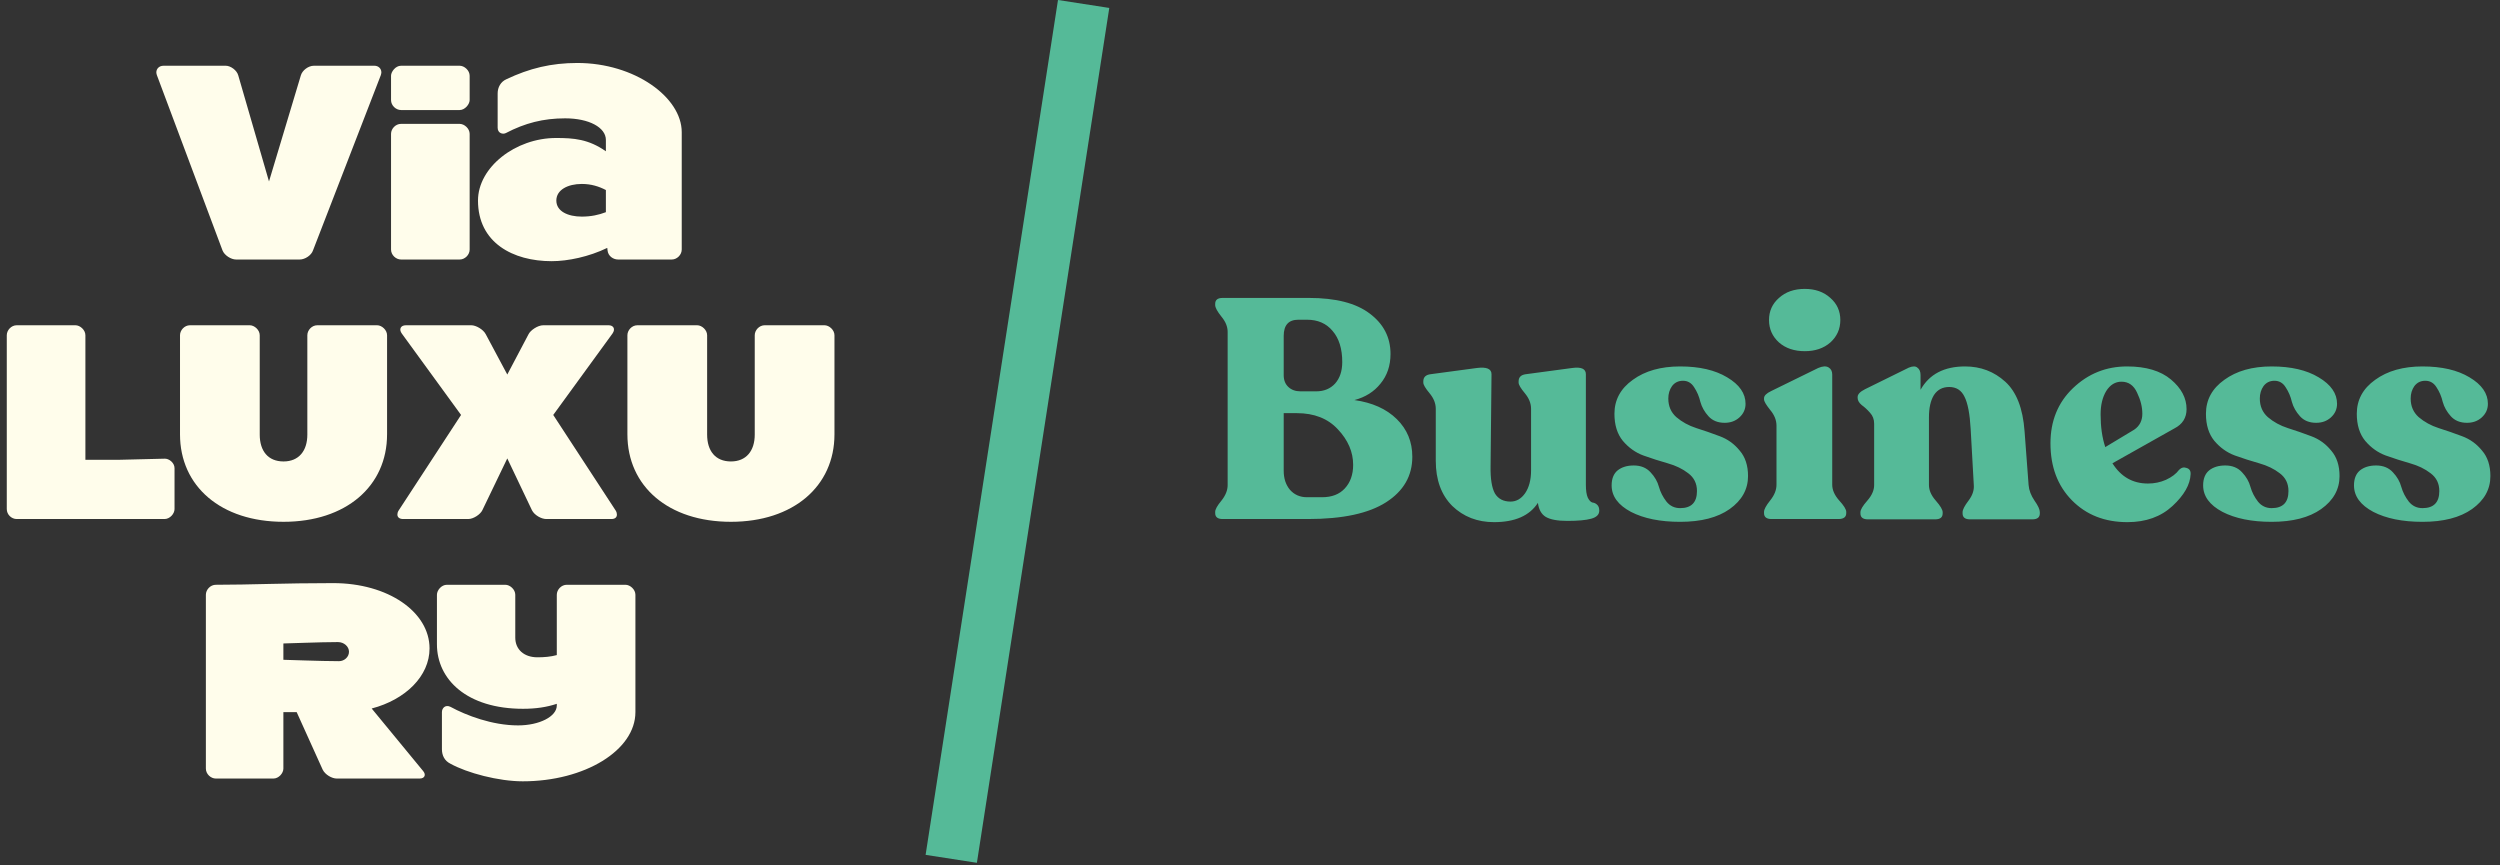
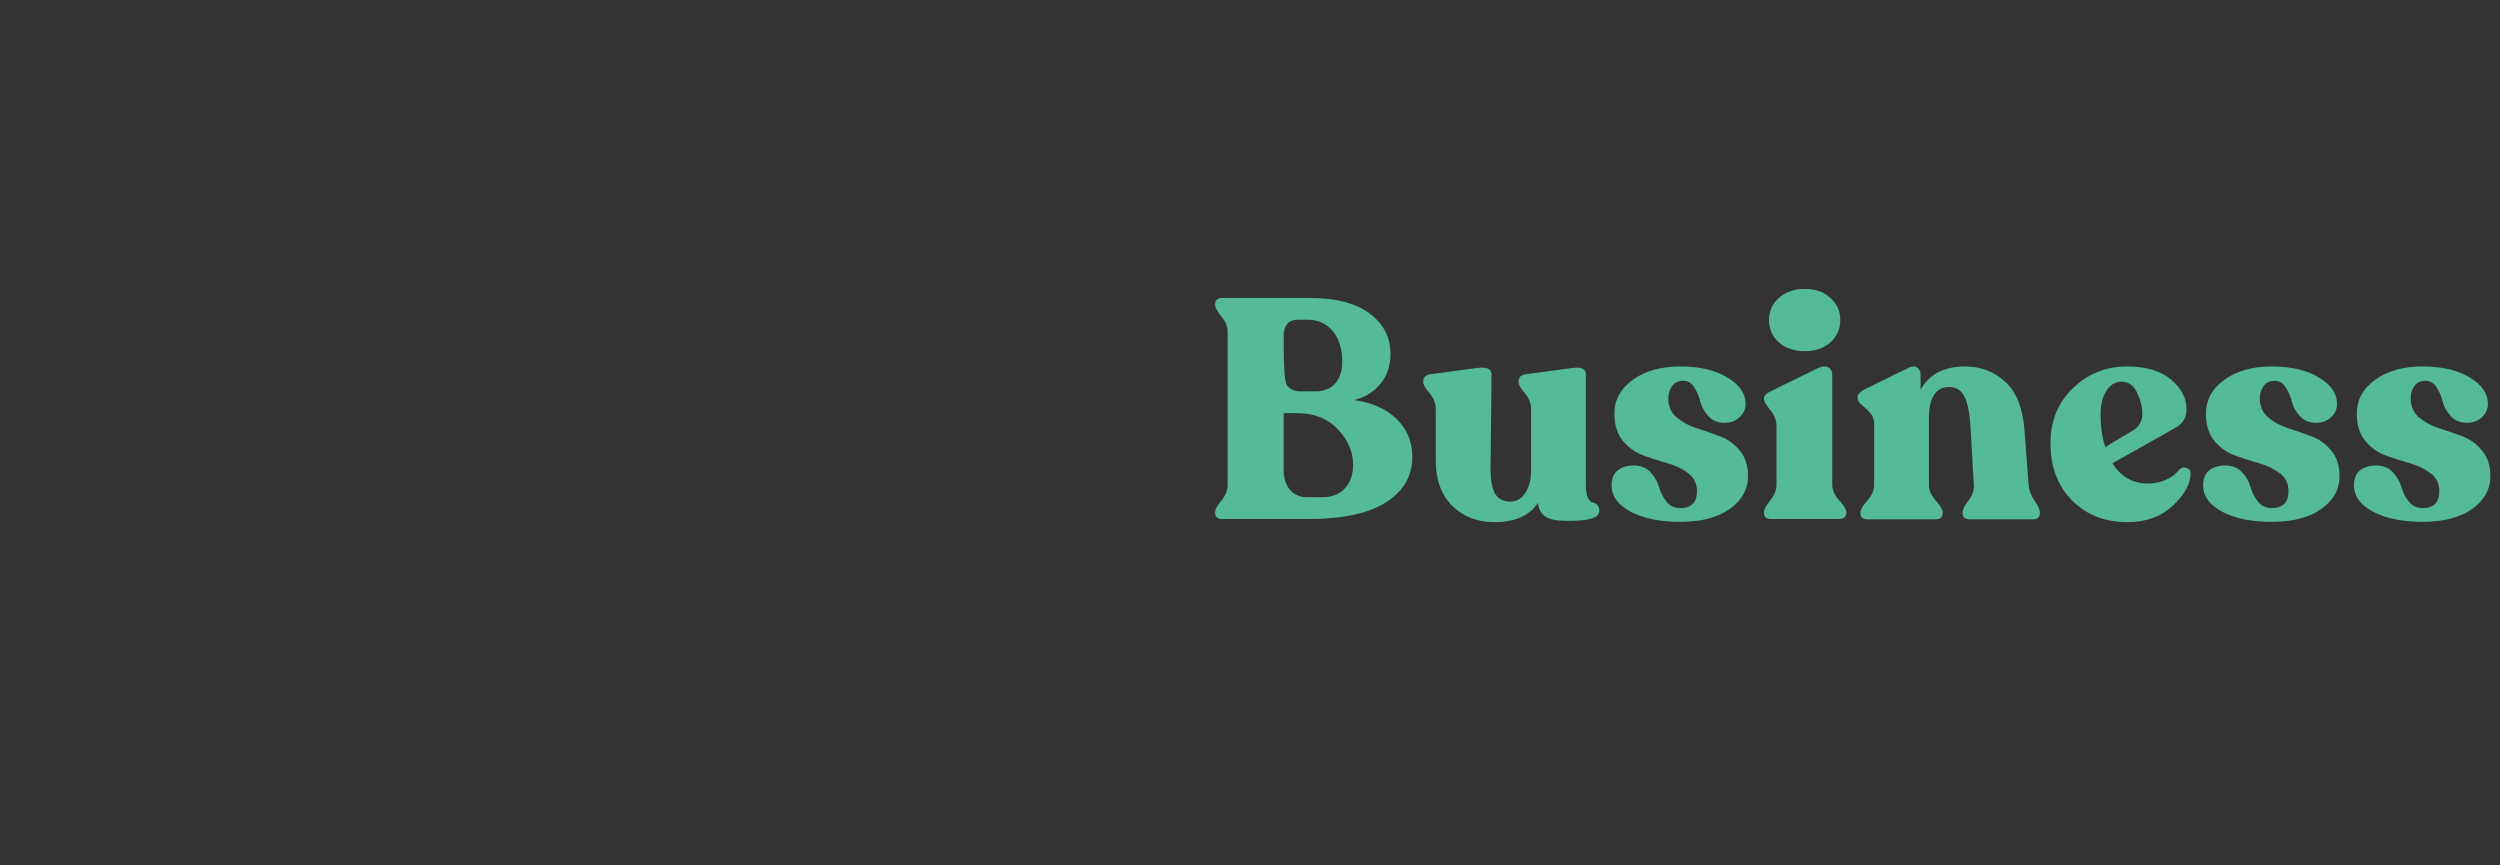
<svg xmlns="http://www.w3.org/2000/svg" width="289" height="100" viewBox="0 0 289 100" fill="none">
  <rect x="0" y="0" width="289" height="100" fill="#333333" stroke="none" />
-   <line x1="125.269" y1="0.459" x2="109.964" y2="99.281" stroke="#55BA98" stroke-width="6" />
-   <path d="M156.568 46.248C158.632 46.536 160.264 47.268 161.464 48.444C162.664 49.62 163.264 51.072 163.264 52.8C163.264 55.008 162.256 56.76 160.24 58.056C158.224 59.352 155.212 60 151.204 60H141.34C140.764 60 140.476 59.772 140.476 59.316V59.172C140.476 58.884 140.716 58.452 141.196 57.876C141.676 57.276 141.916 56.676 141.916 56.076V38.364C141.916 37.764 141.676 37.176 141.196 36.6C140.716 36 140.476 35.556 140.476 35.268V35.124C140.476 34.668 140.764 34.44 141.34 34.44H151.312C154.408 34.44 156.748 35.04 158.332 36.24C159.94 37.44 160.744 39 160.744 40.92C160.744 42.264 160.36 43.404 159.592 44.34C158.848 45.276 157.84 45.912 156.568 46.248ZM148.396 38.832V43.368C148.396 43.944 148.576 44.4 148.936 44.736C149.296 45.072 149.764 45.24 150.34 45.24H152.14C153.052 45.24 153.784 44.94 154.336 44.34C154.888 43.716 155.164 42.888 155.164 41.856C155.164 40.32 154.792 39.12 154.048 38.256C153.328 37.392 152.344 36.96 151.096 36.96H150.088C148.96 36.96 148.396 37.584 148.396 38.832ZM152.824 57.48C153.952 57.48 154.828 57.144 155.452 56.472C156.1 55.776 156.424 54.864 156.424 53.736C156.424 52.248 155.836 50.88 154.66 49.632C153.508 48.384 151.924 47.76 149.908 47.76H148.396V54.42C148.396 55.308 148.636 56.04 149.116 56.616C149.62 57.192 150.28 57.48 151.096 57.48H152.824ZM183.327 56.04C183.327 56.688 183.399 57.18 183.543 57.516C183.711 57.852 183.891 58.044 184.083 58.092C184.299 58.116 184.479 58.2 184.623 58.344C184.791 58.488 184.875 58.716 184.875 59.028C184.875 59.484 184.563 59.796 183.939 59.964C183.339 60.132 182.415 60.216 181.167 60.216C180.039 60.216 179.211 60.06 178.683 59.748C178.179 59.436 177.879 58.896 177.783 58.128C176.823 59.616 175.131 60.36 172.707 60.36C170.787 60.36 169.179 59.736 167.883 58.488C166.611 57.216 165.975 55.476 165.975 53.268V47.256C165.975 46.632 165.735 46.032 165.255 45.456C164.775 44.88 164.535 44.472 164.535 44.232V44.088C164.535 43.608 164.811 43.332 165.363 43.26L170.727 42.54C171.855 42.396 172.419 42.636 172.419 43.26L172.311 53.916C172.287 55.356 172.455 56.4 172.815 57.048C173.199 57.672 173.799 57.984 174.615 57.984C175.287 57.984 175.851 57.66 176.307 57.012C176.763 56.34 176.991 55.464 176.991 54.384V47.256C176.991 46.632 176.751 46.032 176.271 45.456C175.791 44.88 175.551 44.472 175.551 44.232V44.088C175.551 43.608 175.827 43.332 176.379 43.26L181.743 42.54C182.799 42.396 183.327 42.636 183.327 43.26V56.04ZM194.225 60.324C191.921 60.324 190.025 59.94 188.537 59.172C187.049 58.38 186.305 57.36 186.305 56.112C186.305 55.344 186.533 54.768 186.989 54.384C187.469 54 188.093 53.808 188.861 53.808C189.677 53.808 190.325 54.072 190.805 54.6C191.285 55.104 191.609 55.668 191.777 56.292C191.945 56.892 192.233 57.456 192.641 57.984C193.049 58.488 193.577 58.74 194.225 58.74C195.521 58.74 196.169 58.08 196.169 56.76C196.169 55.896 195.833 55.212 195.161 54.708C194.513 54.204 193.721 53.82 192.785 53.556C191.849 53.292 190.913 52.992 189.977 52.656C189.065 52.32 188.273 51.756 187.601 50.964C186.953 50.172 186.629 49.128 186.629 47.832C186.629 46.224 187.337 44.916 188.753 43.908C190.169 42.876 191.993 42.36 194.225 42.36C196.457 42.36 198.269 42.78 199.661 43.62C201.077 44.46 201.785 45.48 201.785 46.68C201.785 47.304 201.545 47.832 201.065 48.264C200.609 48.672 200.045 48.876 199.373 48.876C198.581 48.876 197.957 48.624 197.501 48.12C197.045 47.616 196.733 47.064 196.565 46.464C196.421 45.84 196.181 45.276 195.845 44.772C195.533 44.268 195.101 44.016 194.549 44.016C194.021 44.016 193.601 44.22 193.289 44.628C193.001 45.036 192.857 45.516 192.857 46.068C192.857 46.956 193.169 47.676 193.793 48.228C194.441 48.78 195.209 49.2 196.097 49.488C197.009 49.776 197.909 50.088 198.797 50.424C199.709 50.76 200.477 51.312 201.101 52.08C201.749 52.824 202.073 53.808 202.073 55.032C202.073 56.568 201.365 57.84 199.949 58.848C198.557 59.832 196.649 60.324 194.225 60.324ZM208.638 40.596C207.414 40.596 206.418 40.26 205.65 39.588C204.882 38.892 204.498 38.028 204.498 36.996C204.498 35.964 204.882 35.112 205.65 34.44C206.418 33.744 207.414 33.396 208.638 33.396C209.838 33.396 210.822 33.744 211.59 34.44C212.358 35.112 212.742 35.964 212.742 36.996C212.742 38.028 212.358 38.892 211.59 39.588C210.822 40.26 209.838 40.596 208.638 40.596ZM204.786 60C204.21 60 203.922 59.772 203.922 59.316V59.172C203.922 58.884 204.162 58.44 204.642 57.84C205.122 57.24 205.362 56.64 205.362 56.04V49.2C205.362 48.576 205.122 47.976 204.642 47.4C204.162 46.8 203.922 46.392 203.922 46.176V46.032C203.922 45.744 204.198 45.468 204.75 45.204L210.186 42.54C210.69 42.324 211.086 42.3 211.374 42.468C211.662 42.636 211.806 42.912 211.806 43.296V56.04C211.806 56.64 212.07 57.24 212.598 57.84C213.15 58.44 213.426 58.884 213.426 59.172V59.316C213.426 59.772 213.126 60 212.526 60H204.786ZM234.507 56.076C234.555 56.676 234.783 57.276 235.191 57.876C235.599 58.452 235.803 58.896 235.803 59.208V59.352C235.803 59.808 235.515 60.036 234.939 60.036H227.739C227.163 60.036 226.875 59.808 226.875 59.352V59.208C226.875 58.92 227.103 58.476 227.559 57.876C228.015 57.276 228.219 56.676 228.171 56.076L227.811 49.632C227.715 47.856 227.475 46.596 227.091 45.852C226.731 45.108 226.143 44.736 225.327 44.736C224.559 44.736 223.971 45.048 223.563 45.672C223.179 46.296 222.987 47.148 222.987 48.228V56.076C222.987 56.676 223.251 57.276 223.779 57.876C224.307 58.476 224.571 58.92 224.571 59.208V59.352C224.571 59.808 224.283 60.036 223.707 60.036H215.931C215.355 60.036 215.067 59.808 215.067 59.352V59.208C215.067 58.92 215.331 58.476 215.859 57.876C216.387 57.276 216.651 56.676 216.651 56.076V48.984C216.651 48.48 216.495 48.06 216.183 47.724C215.871 47.364 215.547 47.064 215.211 46.824C214.899 46.56 214.743 46.284 214.743 45.996V45.888C214.743 45.576 215.031 45.276 215.607 44.988L220.647 42.504C221.103 42.312 221.439 42.312 221.655 42.504C221.895 42.672 222.015 42.96 222.015 43.368V45.06C223.023 43.26 224.739 42.36 227.163 42.36C228.963 42.36 230.511 42.948 231.807 44.124C233.103 45.3 233.847 47.208 234.039 49.848L234.507 56.076ZM251.902 54.312C252.166 54.048 252.454 53.976 252.766 54.096C253.102 54.192 253.258 54.432 253.234 54.816C253.186 56.016 252.49 57.24 251.146 58.488C249.802 59.736 248.062 60.36 245.926 60.36C243.31 60.36 241.174 59.52 239.518 57.84C237.862 56.16 237.034 53.964 237.034 51.252C237.034 48.66 237.898 46.536 239.626 44.88C241.378 43.2 243.466 42.36 245.89 42.36C248.074 42.36 249.766 42.864 250.966 43.872C252.166 44.88 252.766 46.02 252.766 47.292C252.766 48.3 252.298 49.044 251.362 49.524L244.198 53.556C245.182 55.116 246.55 55.896 248.302 55.896C249.046 55.896 249.742 55.752 250.39 55.464C251.062 55.152 251.566 54.768 251.902 54.312ZM245.242 44.124C244.522 44.124 243.934 44.484 243.478 45.204C243.046 45.924 242.83 46.824 242.83 47.904C242.83 49.344 243.01 50.604 243.37 51.684L246.718 49.668C247.342 49.236 247.654 48.624 247.654 47.832C247.654 47.04 247.45 46.224 247.042 45.384C246.658 44.544 246.058 44.124 245.242 44.124ZM262.603 60.324C260.299 60.324 258.403 59.94 256.915 59.172C255.427 58.38 254.683 57.36 254.683 56.112C254.683 55.344 254.911 54.768 255.367 54.384C255.847 54 256.471 53.808 257.239 53.808C258.055 53.808 258.703 54.072 259.183 54.6C259.663 55.104 259.987 55.668 260.155 56.292C260.323 56.892 260.611 57.456 261.019 57.984C261.427 58.488 261.955 58.74 262.603 58.74C263.899 58.74 264.547 58.08 264.547 56.76C264.547 55.896 264.211 55.212 263.539 54.708C262.891 54.204 262.099 53.82 261.163 53.556C260.227 53.292 259.291 52.992 258.355 52.656C257.443 52.32 256.651 51.756 255.979 50.964C255.331 50.172 255.007 49.128 255.007 47.832C255.007 46.224 255.715 44.916 257.131 43.908C258.547 42.876 260.371 42.36 262.603 42.36C264.835 42.36 266.647 42.78 268.039 43.62C269.455 44.46 270.163 45.48 270.163 46.68C270.163 47.304 269.923 47.832 269.443 48.264C268.987 48.672 268.423 48.876 267.751 48.876C266.959 48.876 266.335 48.624 265.879 48.12C265.423 47.616 265.111 47.064 264.943 46.464C264.799 45.84 264.559 45.276 264.223 44.772C263.911 44.268 263.479 44.016 262.927 44.016C262.399 44.016 261.979 44.22 261.667 44.628C261.379 45.036 261.235 45.516 261.235 46.068C261.235 46.956 261.547 47.676 262.171 48.228C262.819 48.78 263.587 49.2 264.475 49.488C265.387 49.776 266.287 50.088 267.175 50.424C268.087 50.76 268.855 51.312 269.479 52.08C270.127 52.824 270.451 53.808 270.451 55.032C270.451 56.568 269.743 57.84 268.327 58.848C266.935 59.832 265.027 60.324 262.603 60.324ZM280.041 60.324C277.737 60.324 275.841 59.94 274.353 59.172C272.865 58.38 272.121 57.36 272.121 56.112C272.121 55.344 272.349 54.768 272.805 54.384C273.285 54 273.909 53.808 274.677 53.808C275.493 53.808 276.141 54.072 276.621 54.6C277.101 55.104 277.425 55.668 277.593 56.292C277.761 56.892 278.049 57.456 278.457 57.984C278.865 58.488 279.393 58.74 280.041 58.74C281.337 58.74 281.985 58.08 281.985 56.76C281.985 55.896 281.649 55.212 280.977 54.708C280.329 54.204 279.537 53.82 278.601 53.556C277.665 53.292 276.729 52.992 275.793 52.656C274.881 52.32 274.089 51.756 273.417 50.964C272.769 50.172 272.445 49.128 272.445 47.832C272.445 46.224 273.153 44.916 274.569 43.908C275.985 42.876 277.809 42.36 280.041 42.36C282.273 42.36 284.085 42.78 285.477 43.62C286.893 44.46 287.601 45.48 287.601 46.68C287.601 47.304 287.361 47.832 286.881 48.264C286.425 48.672 285.861 48.876 285.189 48.876C284.397 48.876 283.773 48.624 283.317 48.12C282.861 47.616 282.549 47.064 282.381 46.464C282.237 45.84 281.997 45.276 281.661 44.772C281.349 44.268 280.917 44.016 280.365 44.016C279.837 44.016 279.417 44.22 279.105 44.628C278.817 45.036 278.673 45.516 278.673 46.068C278.673 46.956 278.985 47.676 279.609 48.228C280.257 48.78 281.025 49.2 281.913 49.488C282.825 49.776 283.725 50.088 284.613 50.424C285.525 50.76 286.293 51.312 286.917 52.08C287.565 52.824 287.889 53.808 287.889 55.032C287.889 56.568 287.181 57.84 285.765 58.848C284.373 59.832 282.465 60.324 280.041 60.324Z" fill="#55BA98" />
-   <path d="M18.136 8.688C18.104 8.592 18.072 8.464 18.072 8.368C18.072 7.952 18.392 7.6 18.904 7.6H26.104C26.648 7.6 27.384 8.112 27.544 8.72L31.096 20.976L34.776 8.72C34.935 8.144 35.639 7.6 36.279 7.6H43.288C43.736 7.6 44.087 7.92 44.087 8.368C44.087 8.464 44.056 8.56 44.023 8.688L36.184 28.944C35.992 29.52 35.255 30 34.648 30H27.288C26.712 30 25.944 29.52 25.72 28.944L18.136 8.688ZM45.204 11.568V8.752C45.204 8.304 45.716 7.6 46.356 7.6H53.14C53.684 7.6 54.292 8.144 54.292 8.752V11.568C54.292 12.048 53.748 12.72 53.14 12.72H46.356C45.78 12.72 45.204 12.208 45.204 11.568ZM45.204 28.848V15.472C45.204 14.896 45.716 14.32 46.356 14.32H53.14C53.684 14.32 54.292 14.864 54.292 15.472V28.848C54.292 29.456 53.748 30 53.14 30H46.356C45.78 30 45.204 29.488 45.204 28.848ZM55.256 23.184C55.256 19.344 59.576 15.952 64.28 15.952C66.328 15.952 68.024 16.08 70.04 17.488V16.176C70.04 14.736 68.088 13.68 65.336 13.68C62.808 13.68 60.696 14.224 58.488 15.376C58.136 15.568 57.528 15.408 57.528 14.768V10.8C57.528 10.096 57.88 9.456 58.52 9.168C61.208 7.888 63.736 7.28 66.744 7.28C73.368 7.28 78.808 11.248 78.808 15.28V28.848C78.808 29.456 78.264 30 77.656 30H71.448C70.904 30 70.296 29.616 70.232 28.944L70.2 28.656C68.088 29.68 65.656 30.192 63.768 30.192C59.32 30.192 55.256 28.08 55.256 23.184ZM64.312 23.184C64.312 24.432 65.656 25.04 67.256 25.04C68.312 25.04 69.208 24.848 70.04 24.528V21.968C69.24 21.552 68.344 21.264 67.256 21.264C65.656 21.264 64.312 21.936 64.312 23.184ZM0.784 58.848V38.752C0.784 38.176 1.296 37.6 1.936 37.6H8.72C9.264 37.6 9.872 38.144 9.872 38.752V53.152H13.776L19.024 53.024C19.536 52.992 20.176 53.504 20.176 54.112V58.848C20.176 59.392 19.632 60 19.024 60H1.936C1.328 60 0.784 59.488 0.784 58.848ZM20.809 50.208V38.752C20.809 38.176 21.321 37.6 21.961 37.6H28.873C29.417 37.6 30.025 38.144 30.025 38.752V50.24C30.025 52.128 30.985 53.344 32.777 53.344C34.537 53.344 35.529 52.128 35.529 50.24V38.752C35.529 38.176 36.041 37.6 36.681 37.6H43.593C44.137 37.6 44.745 38.144 44.745 38.752V50.208C44.745 56.224 39.977 60.32 32.777 60.32C25.545 60.32 20.809 56.224 20.809 50.208ZM46.066 59.04L53.298 47.968L46.45 38.56C46.098 38.08 46.29 37.6 46.93 37.6H54.482C55.026 37.6 55.858 38.08 56.146 38.624L58.642 43.296L61.106 38.624C61.33 38.176 62.162 37.6 62.802 37.6H70.354C70.898 37.6 71.186 38.016 70.802 38.56L63.954 47.968L71.186 59.04C71.282 59.2 71.314 59.36 71.314 59.488C71.314 59.808 71.09 60 70.674 60H63.154C62.578 60 61.778 59.552 61.49 58.976L58.642 52.992L55.762 58.976C55.538 59.456 54.738 60 54.13 60H46.61C46.194 60 45.938 59.808 45.938 59.488C45.938 59.36 45.97 59.2 46.066 59.04ZM72.528 50.208V38.752C72.528 38.176 73.04 37.6 73.68 37.6H80.592C81.136 37.6 81.744 38.144 81.744 38.752V50.24C81.744 52.128 82.704 53.344 84.496 53.344C86.256 53.344 87.248 52.128 87.248 50.24V38.752C87.248 38.176 87.76 37.6 88.4 37.6H95.312C95.856 37.6 96.464 38.144 96.464 38.752V50.208C96.464 56.224 91.696 60.32 84.496 60.32C77.264 60.32 72.528 56.224 72.528 50.208ZM23.799 88.848V68.752C23.799 68.176 24.311 67.6 24.951 67.6C29.015 67.6 32.727 67.408 38.519 67.408C44.855 67.408 49.655 70.736 49.655 74.96C49.655 78.16 46.871 80.88 42.967 81.904L48.919 89.136C49.271 89.552 49.111 90 48.503 90H38.935C38.359 90 37.591 89.552 37.303 88.976L34.295 82.32H32.759V88.848C32.759 89.392 32.215 90 31.607 90H24.951C24.375 90 23.799 89.488 23.799 88.848ZM32.759 76.272C33.207 76.272 37.047 76.432 39.191 76.432C39.799 76.432 40.343 75.952 40.343 75.344C40.343 74.736 39.767 74.224 39.063 74.224C37.015 74.224 33.271 74.384 32.759 74.384V76.272ZM51.086 86.608V82.32C51.086 81.84 51.502 81.424 52.078 81.712C53.902 82.704 56.91 83.856 59.886 83.856C62.35 83.856 64.366 82.832 64.366 81.552V81.36C63.214 81.744 61.966 81.936 60.462 81.936C53.966 81.936 50.51 78.544 50.51 74.48V68.752C50.51 68.24 51.022 67.6 51.662 67.6H58.414C58.958 67.6 59.566 68.144 59.566 68.752V73.712C59.566 75.088 60.59 75.984 62.126 75.984C62.926 75.984 63.662 75.92 64.366 75.728V68.752C64.366 68.176 64.878 67.6 65.518 67.6H72.302C72.846 67.6 73.454 68.144 73.454 68.752V82.32C73.454 86.736 67.598 90.32 60.43 90.32C57.646 90.32 53.998 89.36 52.046 88.272C51.406 87.952 51.086 87.344 51.086 86.608Z" fill="#FFFDEB" />
+   <path d="M156.568 46.248C158.632 46.536 160.264 47.268 161.464 48.444C162.664 49.62 163.264 51.072 163.264 52.8C163.264 55.008 162.256 56.76 160.24 58.056C158.224 59.352 155.212 60 151.204 60H141.34C140.764 60 140.476 59.772 140.476 59.316V59.172C140.476 58.884 140.716 58.452 141.196 57.876C141.676 57.276 141.916 56.676 141.916 56.076V38.364C141.916 37.764 141.676 37.176 141.196 36.6C140.716 36 140.476 35.556 140.476 35.268V35.124C140.476 34.668 140.764 34.44 141.34 34.44H151.312C154.408 34.44 156.748 35.04 158.332 36.24C159.94 37.44 160.744 39 160.744 40.92C160.744 42.264 160.36 43.404 159.592 44.34C158.848 45.276 157.84 45.912 156.568 46.248ZM148.396 38.832C148.396 43.944 148.576 44.4 148.936 44.736C149.296 45.072 149.764 45.24 150.34 45.24H152.14C153.052 45.24 153.784 44.94 154.336 44.34C154.888 43.716 155.164 42.888 155.164 41.856C155.164 40.32 154.792 39.12 154.048 38.256C153.328 37.392 152.344 36.96 151.096 36.96H150.088C148.96 36.96 148.396 37.584 148.396 38.832ZM152.824 57.48C153.952 57.48 154.828 57.144 155.452 56.472C156.1 55.776 156.424 54.864 156.424 53.736C156.424 52.248 155.836 50.88 154.66 49.632C153.508 48.384 151.924 47.76 149.908 47.76H148.396V54.42C148.396 55.308 148.636 56.04 149.116 56.616C149.62 57.192 150.28 57.48 151.096 57.48H152.824ZM183.327 56.04C183.327 56.688 183.399 57.18 183.543 57.516C183.711 57.852 183.891 58.044 184.083 58.092C184.299 58.116 184.479 58.2 184.623 58.344C184.791 58.488 184.875 58.716 184.875 59.028C184.875 59.484 184.563 59.796 183.939 59.964C183.339 60.132 182.415 60.216 181.167 60.216C180.039 60.216 179.211 60.06 178.683 59.748C178.179 59.436 177.879 58.896 177.783 58.128C176.823 59.616 175.131 60.36 172.707 60.36C170.787 60.36 169.179 59.736 167.883 58.488C166.611 57.216 165.975 55.476 165.975 53.268V47.256C165.975 46.632 165.735 46.032 165.255 45.456C164.775 44.88 164.535 44.472 164.535 44.232V44.088C164.535 43.608 164.811 43.332 165.363 43.26L170.727 42.54C171.855 42.396 172.419 42.636 172.419 43.26L172.311 53.916C172.287 55.356 172.455 56.4 172.815 57.048C173.199 57.672 173.799 57.984 174.615 57.984C175.287 57.984 175.851 57.66 176.307 57.012C176.763 56.34 176.991 55.464 176.991 54.384V47.256C176.991 46.632 176.751 46.032 176.271 45.456C175.791 44.88 175.551 44.472 175.551 44.232V44.088C175.551 43.608 175.827 43.332 176.379 43.26L181.743 42.54C182.799 42.396 183.327 42.636 183.327 43.26V56.04ZM194.225 60.324C191.921 60.324 190.025 59.94 188.537 59.172C187.049 58.38 186.305 57.36 186.305 56.112C186.305 55.344 186.533 54.768 186.989 54.384C187.469 54 188.093 53.808 188.861 53.808C189.677 53.808 190.325 54.072 190.805 54.6C191.285 55.104 191.609 55.668 191.777 56.292C191.945 56.892 192.233 57.456 192.641 57.984C193.049 58.488 193.577 58.74 194.225 58.74C195.521 58.74 196.169 58.08 196.169 56.76C196.169 55.896 195.833 55.212 195.161 54.708C194.513 54.204 193.721 53.82 192.785 53.556C191.849 53.292 190.913 52.992 189.977 52.656C189.065 52.32 188.273 51.756 187.601 50.964C186.953 50.172 186.629 49.128 186.629 47.832C186.629 46.224 187.337 44.916 188.753 43.908C190.169 42.876 191.993 42.36 194.225 42.36C196.457 42.36 198.269 42.78 199.661 43.62C201.077 44.46 201.785 45.48 201.785 46.68C201.785 47.304 201.545 47.832 201.065 48.264C200.609 48.672 200.045 48.876 199.373 48.876C198.581 48.876 197.957 48.624 197.501 48.12C197.045 47.616 196.733 47.064 196.565 46.464C196.421 45.84 196.181 45.276 195.845 44.772C195.533 44.268 195.101 44.016 194.549 44.016C194.021 44.016 193.601 44.22 193.289 44.628C193.001 45.036 192.857 45.516 192.857 46.068C192.857 46.956 193.169 47.676 193.793 48.228C194.441 48.78 195.209 49.2 196.097 49.488C197.009 49.776 197.909 50.088 198.797 50.424C199.709 50.76 200.477 51.312 201.101 52.08C201.749 52.824 202.073 53.808 202.073 55.032C202.073 56.568 201.365 57.84 199.949 58.848C198.557 59.832 196.649 60.324 194.225 60.324ZM208.638 40.596C207.414 40.596 206.418 40.26 205.65 39.588C204.882 38.892 204.498 38.028 204.498 36.996C204.498 35.964 204.882 35.112 205.65 34.44C206.418 33.744 207.414 33.396 208.638 33.396C209.838 33.396 210.822 33.744 211.59 34.44C212.358 35.112 212.742 35.964 212.742 36.996C212.742 38.028 212.358 38.892 211.59 39.588C210.822 40.26 209.838 40.596 208.638 40.596ZM204.786 60C204.21 60 203.922 59.772 203.922 59.316V59.172C203.922 58.884 204.162 58.44 204.642 57.84C205.122 57.24 205.362 56.64 205.362 56.04V49.2C205.362 48.576 205.122 47.976 204.642 47.4C204.162 46.8 203.922 46.392 203.922 46.176V46.032C203.922 45.744 204.198 45.468 204.75 45.204L210.186 42.54C210.69 42.324 211.086 42.3 211.374 42.468C211.662 42.636 211.806 42.912 211.806 43.296V56.04C211.806 56.64 212.07 57.24 212.598 57.84C213.15 58.44 213.426 58.884 213.426 59.172V59.316C213.426 59.772 213.126 60 212.526 60H204.786ZM234.507 56.076C234.555 56.676 234.783 57.276 235.191 57.876C235.599 58.452 235.803 58.896 235.803 59.208V59.352C235.803 59.808 235.515 60.036 234.939 60.036H227.739C227.163 60.036 226.875 59.808 226.875 59.352V59.208C226.875 58.92 227.103 58.476 227.559 57.876C228.015 57.276 228.219 56.676 228.171 56.076L227.811 49.632C227.715 47.856 227.475 46.596 227.091 45.852C226.731 45.108 226.143 44.736 225.327 44.736C224.559 44.736 223.971 45.048 223.563 45.672C223.179 46.296 222.987 47.148 222.987 48.228V56.076C222.987 56.676 223.251 57.276 223.779 57.876C224.307 58.476 224.571 58.92 224.571 59.208V59.352C224.571 59.808 224.283 60.036 223.707 60.036H215.931C215.355 60.036 215.067 59.808 215.067 59.352V59.208C215.067 58.92 215.331 58.476 215.859 57.876C216.387 57.276 216.651 56.676 216.651 56.076V48.984C216.651 48.48 216.495 48.06 216.183 47.724C215.871 47.364 215.547 47.064 215.211 46.824C214.899 46.56 214.743 46.284 214.743 45.996V45.888C214.743 45.576 215.031 45.276 215.607 44.988L220.647 42.504C221.103 42.312 221.439 42.312 221.655 42.504C221.895 42.672 222.015 42.96 222.015 43.368V45.06C223.023 43.26 224.739 42.36 227.163 42.36C228.963 42.36 230.511 42.948 231.807 44.124C233.103 45.3 233.847 47.208 234.039 49.848L234.507 56.076ZM251.902 54.312C252.166 54.048 252.454 53.976 252.766 54.096C253.102 54.192 253.258 54.432 253.234 54.816C253.186 56.016 252.49 57.24 251.146 58.488C249.802 59.736 248.062 60.36 245.926 60.36C243.31 60.36 241.174 59.52 239.518 57.84C237.862 56.16 237.034 53.964 237.034 51.252C237.034 48.66 237.898 46.536 239.626 44.88C241.378 43.2 243.466 42.36 245.89 42.36C248.074 42.36 249.766 42.864 250.966 43.872C252.166 44.88 252.766 46.02 252.766 47.292C252.766 48.3 252.298 49.044 251.362 49.524L244.198 53.556C245.182 55.116 246.55 55.896 248.302 55.896C249.046 55.896 249.742 55.752 250.39 55.464C251.062 55.152 251.566 54.768 251.902 54.312ZM245.242 44.124C244.522 44.124 243.934 44.484 243.478 45.204C243.046 45.924 242.83 46.824 242.83 47.904C242.83 49.344 243.01 50.604 243.37 51.684L246.718 49.668C247.342 49.236 247.654 48.624 247.654 47.832C247.654 47.04 247.45 46.224 247.042 45.384C246.658 44.544 246.058 44.124 245.242 44.124ZM262.603 60.324C260.299 60.324 258.403 59.94 256.915 59.172C255.427 58.38 254.683 57.36 254.683 56.112C254.683 55.344 254.911 54.768 255.367 54.384C255.847 54 256.471 53.808 257.239 53.808C258.055 53.808 258.703 54.072 259.183 54.6C259.663 55.104 259.987 55.668 260.155 56.292C260.323 56.892 260.611 57.456 261.019 57.984C261.427 58.488 261.955 58.74 262.603 58.74C263.899 58.74 264.547 58.08 264.547 56.76C264.547 55.896 264.211 55.212 263.539 54.708C262.891 54.204 262.099 53.82 261.163 53.556C260.227 53.292 259.291 52.992 258.355 52.656C257.443 52.32 256.651 51.756 255.979 50.964C255.331 50.172 255.007 49.128 255.007 47.832C255.007 46.224 255.715 44.916 257.131 43.908C258.547 42.876 260.371 42.36 262.603 42.36C264.835 42.36 266.647 42.78 268.039 43.62C269.455 44.46 270.163 45.48 270.163 46.68C270.163 47.304 269.923 47.832 269.443 48.264C268.987 48.672 268.423 48.876 267.751 48.876C266.959 48.876 266.335 48.624 265.879 48.12C265.423 47.616 265.111 47.064 264.943 46.464C264.799 45.84 264.559 45.276 264.223 44.772C263.911 44.268 263.479 44.016 262.927 44.016C262.399 44.016 261.979 44.22 261.667 44.628C261.379 45.036 261.235 45.516 261.235 46.068C261.235 46.956 261.547 47.676 262.171 48.228C262.819 48.78 263.587 49.2 264.475 49.488C265.387 49.776 266.287 50.088 267.175 50.424C268.087 50.76 268.855 51.312 269.479 52.08C270.127 52.824 270.451 53.808 270.451 55.032C270.451 56.568 269.743 57.84 268.327 58.848C266.935 59.832 265.027 60.324 262.603 60.324ZM280.041 60.324C277.737 60.324 275.841 59.94 274.353 59.172C272.865 58.38 272.121 57.36 272.121 56.112C272.121 55.344 272.349 54.768 272.805 54.384C273.285 54 273.909 53.808 274.677 53.808C275.493 53.808 276.141 54.072 276.621 54.6C277.101 55.104 277.425 55.668 277.593 56.292C277.761 56.892 278.049 57.456 278.457 57.984C278.865 58.488 279.393 58.74 280.041 58.74C281.337 58.74 281.985 58.08 281.985 56.76C281.985 55.896 281.649 55.212 280.977 54.708C280.329 54.204 279.537 53.82 278.601 53.556C277.665 53.292 276.729 52.992 275.793 52.656C274.881 52.32 274.089 51.756 273.417 50.964C272.769 50.172 272.445 49.128 272.445 47.832C272.445 46.224 273.153 44.916 274.569 43.908C275.985 42.876 277.809 42.36 280.041 42.36C282.273 42.36 284.085 42.78 285.477 43.62C286.893 44.46 287.601 45.48 287.601 46.68C287.601 47.304 287.361 47.832 286.881 48.264C286.425 48.672 285.861 48.876 285.189 48.876C284.397 48.876 283.773 48.624 283.317 48.12C282.861 47.616 282.549 47.064 282.381 46.464C282.237 45.84 281.997 45.276 281.661 44.772C281.349 44.268 280.917 44.016 280.365 44.016C279.837 44.016 279.417 44.22 279.105 44.628C278.817 45.036 278.673 45.516 278.673 46.068C278.673 46.956 278.985 47.676 279.609 48.228C280.257 48.78 281.025 49.2 281.913 49.488C282.825 49.776 283.725 50.088 284.613 50.424C285.525 50.76 286.293 51.312 286.917 52.08C287.565 52.824 287.889 53.808 287.889 55.032C287.889 56.568 287.181 57.84 285.765 58.848C284.373 59.832 282.465 60.324 280.041 60.324Z" fill="#55BA98" />
</svg>